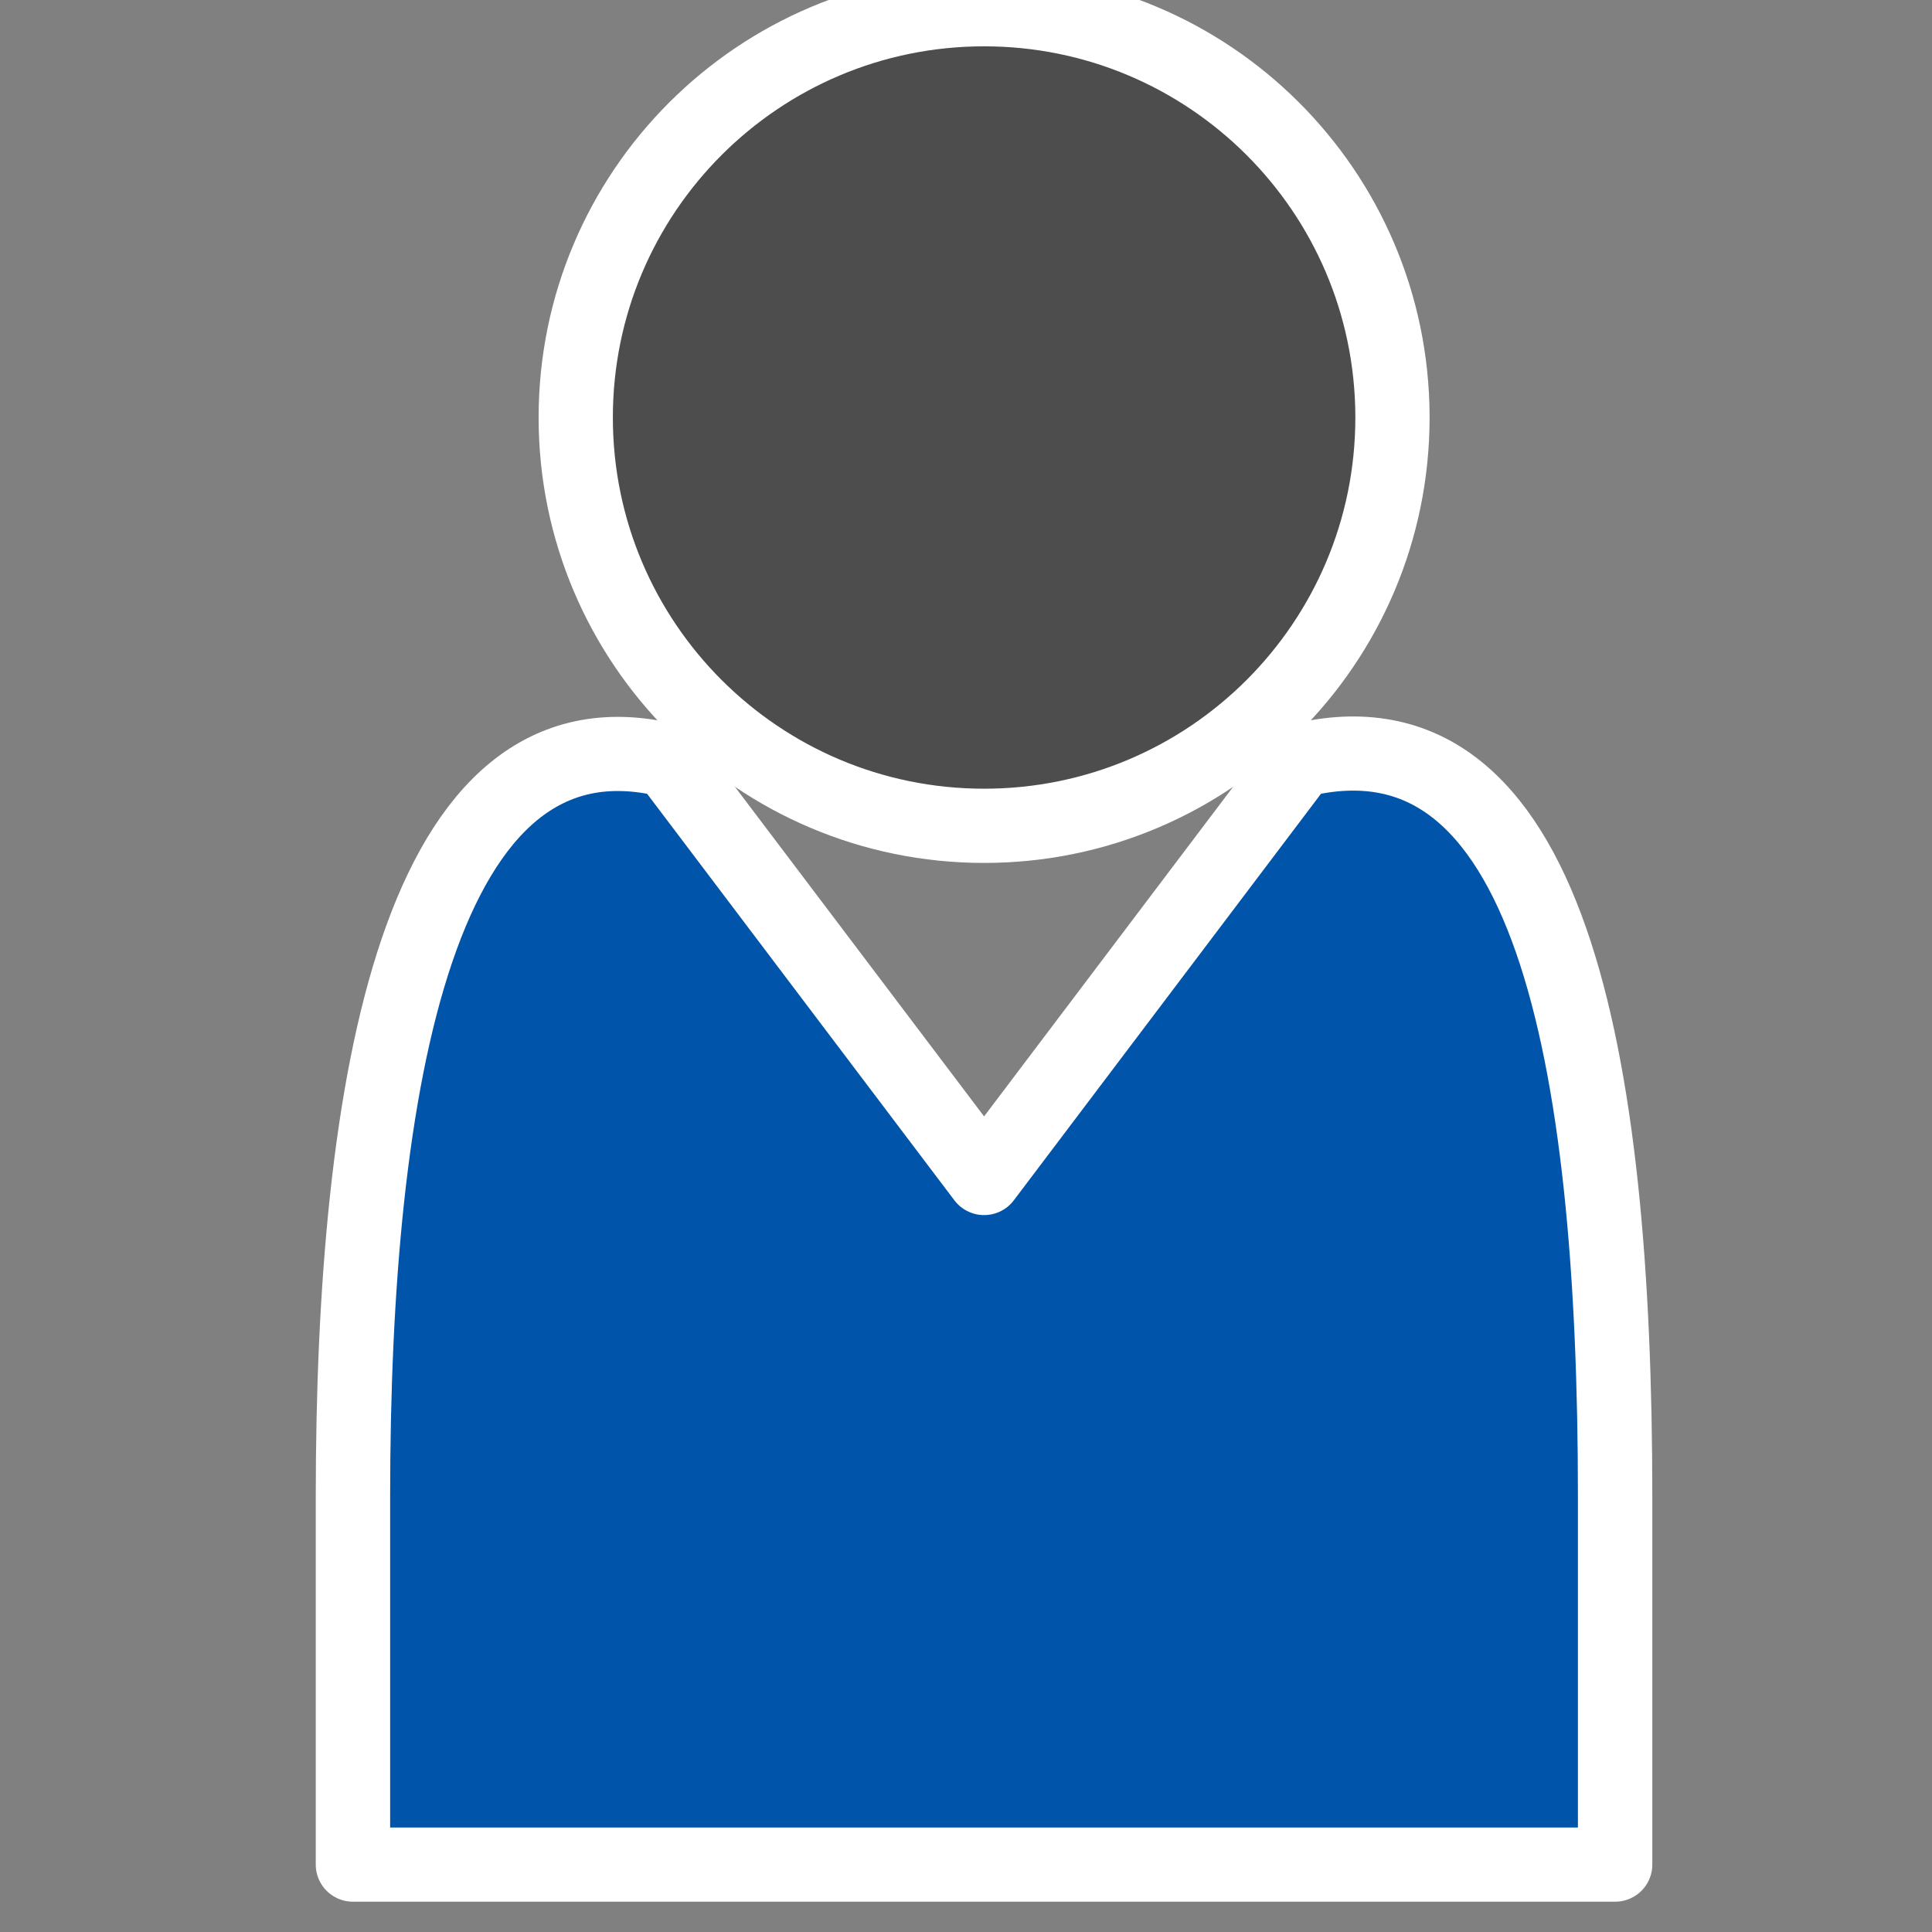
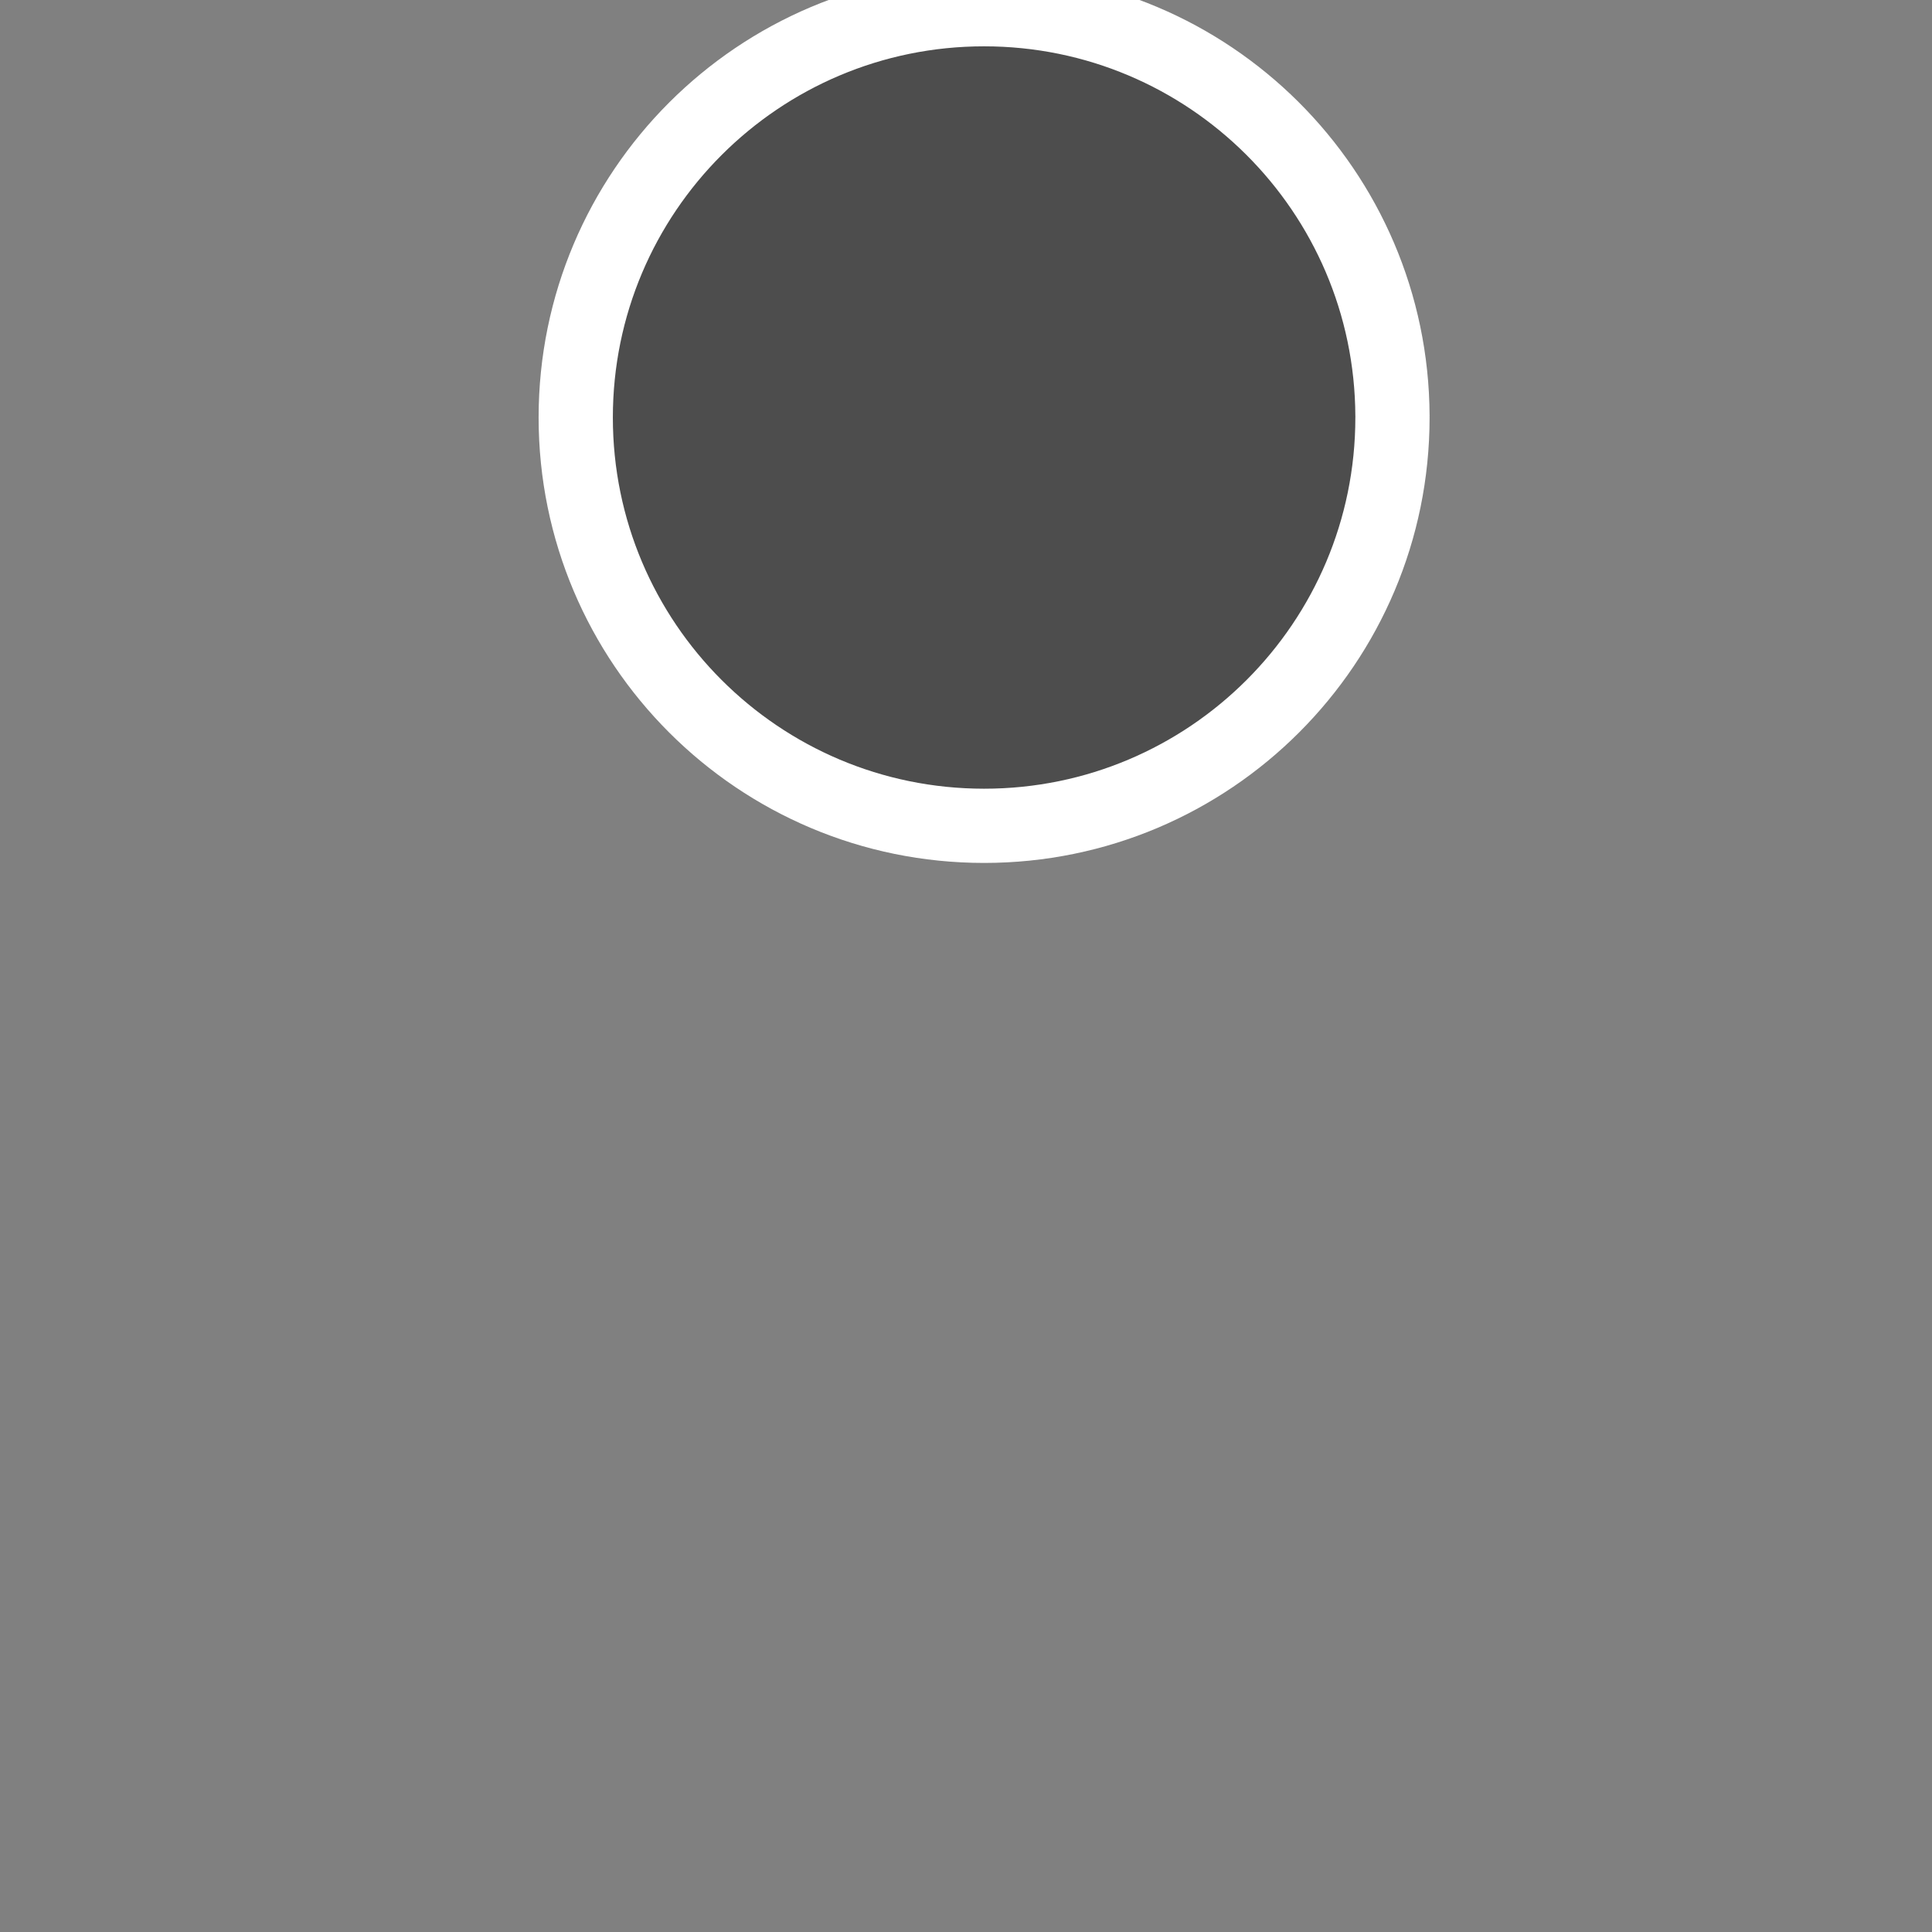
<svg xmlns="http://www.w3.org/2000/svg" xmlns:ns1="http://www.inkscape.org/namespaces/inkscape" xmlns:ns2="http://sodipodi.sourceforge.net/DTD/sodipodi-0.dtd" width="24" height="24" id="svg2" version="1.1" ns1:version="0.48.4 r9939" ns2:docname="MVMitarbeirerList.svg">
  <rect width="100%" height="100%" fill="#808080" stroke="none" />
  <defs id="defs4" />
  <ns2:namedview id="base" pagecolor="#e7eff7" bordercolor="#c2c2c2" borderopacity="1" ns1:pageopacity="1" ns1:pageshadow="2" ns1:zoom="11.6875" ns1:cx="13.003906" ns1:cy="16" ns1:current-layer="g3107" showgrid="true" ns1:grid-bbox="true" ns1:document-units="px" ns1:showpageshadow="true" objecttolerance="5" guidetolerance="10000" showguides="true" ns1:guide-bbox="true" guidecolor="#ffa800" guideopacity="0.498" guidehicolor="#ffdc00" guidehiopacity="0.498" ns1:window-width="1819" ns1:window-height="1058" ns1:window-x="-8" ns1:window-y="-8" ns1:window-maximized="1" ns1:snap-grids="true" ns1:snap-bbox="true" ns1:snap-page="false" ns1:snap-to-guides="false">
    <ns1:grid type="xygrid" id="grid2985" empspacing="2" visible="true" enabled="true" snapvisiblegridlinesonly="true" color="#5ea257" opacity="0.118" empcolor="#608b44" empopacity="0.235" />
    <ns2:guide orientation="1,0" position="2,23" id="guide2987" />
    <ns2:guide orientation="0,1" position="4.663,29.989" id="guide2991" />
    <ns2:guide orientation="0,1" position="7,2" id="guide2993" />
    <ns2:guide orientation="1,0" position="29.947,3.979" id="guide3950" />
  </ns2:namedview>
  <g id="layer1" ns1:label="Layer 1" ns1:groupmode="layer" transform="translate(0,-8)">
    <g style="display:inline" transform="translate(-83.106,-571.018)" id="g4058">
      <g transform="translate(-2.894,-1.982)" id="g3987">
        <g style="display:inline" transform="translate(-24.025,0.017)" id="g4049">
          <g style="display:inline" transform="matrix(0.878,0,0,0.912,-11.781,52.901)" id="g4031">
            <g id="g8365">
              <g id="g3772" transform="matrix(0.998,0,0,1,0.287,0)">
                <g id="g3817">
                  <g id="g3850">
                    <g id="g4800" transform="matrix(1.387,0,0,1.332,-118.145,29.387)">
                      <g id="g4018">
                        <g id="g4796" transform="matrix(1,0,0,1,19.699,-3.404)">
                          <g id="g4002">
                            <g transform="matrix(0.65,0,0,0.65,-50.895,321.07)" style="display:inline" id="g2993" />
                            <g id="g4119">
                              <g transform="matrix(0.823,0,0,0.823,165.482,409.33)" ns1:label="Layer 1" id="layer1-8">
                                <g id="g4058-9" transform="translate(-83.106,-571.018)" style="display:inline">
                                  <g id="g3987-2" transform="translate(-2.894,-1.982)">
                                    <g id="g4049-7" transform="translate(-24.025,0.017)" style="display:inline">
                                      <g id="g8365-5" transform="matrix(0.878,0,0,0.912,-11.781,52.901)">
                                        <g id="g3075" transform="matrix(1.385,0,0,1.332,-90.341,24.852)">
                                          <g transform="matrix(1.75,0,0,1.667,-100.533,-292.038)" id="g3071" style="fill:#328700;stroke:#ffffff;stroke-width:0.586">
                                            <g transform="matrix(0.47,0,0,0.518,151.883,424.504)" id="g3" style="fill:#0055aa;stroke-width:0.976">
                                              <g transform="matrix(1.407,0,0,1.34,-5.995,-5.42)" id="g3-1" style="stroke-width:0.711">
                                                <g id="g3489" style="stroke-width:0.672;display:inline" transform="matrix(0.657,0,0,0.686,-88.338,-392.239)">
                                                  <g id="g9" transform="matrix(0.661,0,0,0.63,143.56,581.388)" style="stroke-width:1.64" />
                                                  <g id="g11" transform="matrix(0.661,0,0,0.63,143.56,581.388)" style="stroke-width:1.64" />
                                                  <g id="g13" transform="matrix(0.661,0,0,0.63,143.56,581.388)" style="stroke-width:1.64" />
                                                  <g id="g15" transform="matrix(0.661,0,0,0.63,143.56,581.388)" style="stroke-width:1.64" />
                                                  <g id="g17" transform="matrix(0.661,0,0,0.63,143.56,581.388)" style="stroke-width:1.64" />
                                                  <g id="g19" transform="matrix(0.661,0,0,0.63,143.56,581.388)" style="stroke-width:1.64" />
                                                  <g id="g21" transform="matrix(0.661,0,0,0.63,143.56,581.388)" style="stroke-width:1.64" />
                                                  <g id="g23" transform="matrix(0.661,0,0,0.63,143.56,581.388)" style="stroke-width:1.64" />
                                                  <g id="g25" transform="matrix(0.661,0,0,0.63,143.56,581.388)" style="stroke-width:1.64" />
                                                  <g id="g27" transform="matrix(0.661,0,0,0.63,143.56,581.388)" style="stroke-width:1.64" />
                                                  <g id="g29" transform="matrix(0.661,0,0,0.63,143.56,581.388)" style="stroke-width:1.64" />
                                                  <g id="g31" transform="matrix(0.661,0,0,0.63,143.56,581.388)" style="stroke-width:1.64" />
                                                  <g id="g33" transform="matrix(0.661,0,0,0.63,143.56,581.388)" style="stroke-width:1.64" />
                                                  <g id="g35" transform="matrix(0.661,0,0,0.63,143.56,581.388)" style="stroke-width:1.64" />
                                                  <g id="g37" transform="matrix(0.661,0,0,0.63,143.56,581.388)" style="stroke-width:1.64" />
                                                  <g transform="scale(0.91,1.099)" style="font-size:12.264px;font-style:normal;font-variant:normal;font-weight:normal;font-stretch:normal;text-indent:0;text-align:start;text-decoration:none;line-height:125%;letter-spacing:0px;word-spacing:0px;text-transform:none;direction:ltr;block-progression:tb;writing-mode:lr-tb;text-anchor:start;baseline-shift:baseline;color:#000000;fill:#646464;fill-opacity:1;fill-rule:nonzero;stroke:none;stroke-width:1px;marker:none;visibility:visible;display:inline;overflow:visible;enable-background:accumulate;font-family:Arial Rounded MT Bold;-inkscape-font-specification:Arial Rounded MT Bold" id="text3027">
                                                    <g transform="matrix(1.096,0,0,0.942,152.527,530.908)" style="font-size:12px;color:#000000;fill:#646464;marker:none;visibility:visible;display:inline;overflow:visible;enable-background:accumulate;font-family:Arial Rounded MT Bold;-inkscape-font-specification:Arial Rounded MT Bold" id="text3185">
                                                      <g id="g3197">
                                                        <g transform="matrix(1.453,0,0,1.34,-6.548,-8.041)" style="font-size:12px;font-style:normal;font-variant:normal;font-weight:normal;font-stretch:normal;text-indent:0;text-align:start;text-decoration:none;line-height:125%;letter-spacing:0px;word-spacing:0px;text-transform:none;direction:ltr;block-progression:tb;writing-mode:lr-tb;text-anchor:start;baseline-shift:baseline;color:#000000;fill:#0055aa;fill-opacity:1;fill-rule:nonzero;stroke:none;stroke-width:1px;marker:none;visibility:visible;display:inline;overflow:visible;enable-background:accumulate;font-family:Arial Rounded MT Bold;-inkscape-font-specification:Arial Rounded MT Bold" id="text4379">
                                                          <g transform="scale(1.072,0.933)" style="font-size:6.921px;color:#000000;fill:#d20000;marker:none;visibility:visible;display:inline;overflow:visible;enable-background:accumulate;font-family:Arial Rounded MT Bold;-inkscape-font-specification:Arial Rounded MT Bold" id="text4450">
                                                            <g id="c43_terminal" transform="matrix(0.451,0,0,0.519,7.146,4.539)">
                                                              <g style="fill:#7b7b7b;stroke:#ffffff;stroke-width:0.592;display:inline" transform="matrix(2.61,0,0,2.603,-937.371,-144.22)" id="g3093">
                                                                <g id="g3107" transform="matrix(0.923,0,0,0.923,28.812,7.961)">
                                                                  <path ns2:type="arc" style="color:#000000;fill:#4d4d4d;fill-opacity:1;fill-rule:nonzero;stroke:#ffffff;stroke-width:0.909;stroke-linecap:round;stroke-linejoin:round;stroke-miterlimit:4;stroke-opacity:1;stroke-dasharray:none;stroke-dashoffset:0;marker:none;visibility:visible;display:inline;overflow:visible;enable-background:accumulate" id="path3111" ns2:cx="17" ns2:cy="8" ns2:rx="5" ns2:ry="5" d="m 22,8 c 0,2.761 -2.239,5 -5,5 -2.761,0 -5,-2.239 -5,-5 0,-2.761 2.239,-5 5,-5 2.753,0 4.988,2.226 5,4.979" transform="matrix(0.65,0,0,0.652,353.35,47.904)" ns2:start="0" ns2:end="6.2789019" ns2:open="true" />
-                                                                   <path style="color:#000000;fill:#0055aa;fill-opacity:1;fill-rule:nonzero;stroke:#ffffff;stroke-width:0.592;stroke-linecap:round;stroke-linejoin:round;stroke-miterlimit:4;stroke-opacity:1;stroke-dasharray:none;stroke-dashoffset:0;marker:none;visibility:visible;display:inline;overflow:visible;enable-background:accumulate" d="m 361.888,55.858 c -1.988,-0.49 -2.511,2.571 -2.511,5.877 l -2e-5,2.939 10.045,0 0,-2.939 c 0,-3.52 -0.523,-6.367 -2.511,-5.877 l -2.511,3.334 z" id="path3113" ns1:connector-curvature="0" ns2:nodetypes="csccsccc" />
                                                                </g>
                                                              </g>
                                                            </g>
                                                            <g id="Capa_1" transform="matrix(0.451,0,0,0.519,7.146,4.539)" />
                                                          </g>
                                                        </g>
                                                      </g>
                                                    </g>
                                                  </g>
                                                </g>
                                              </g>
                                            </g>
                                          </g>
                                        </g>
                                      </g>
                                    </g>
                                  </g>
                                </g>
                              </g>
                            </g>
                          </g>
                        </g>
                      </g>
                    </g>
                  </g>
                </g>
              </g>
            </g>
          </g>
        </g>
      </g>
    </g>
  </g>
</svg>